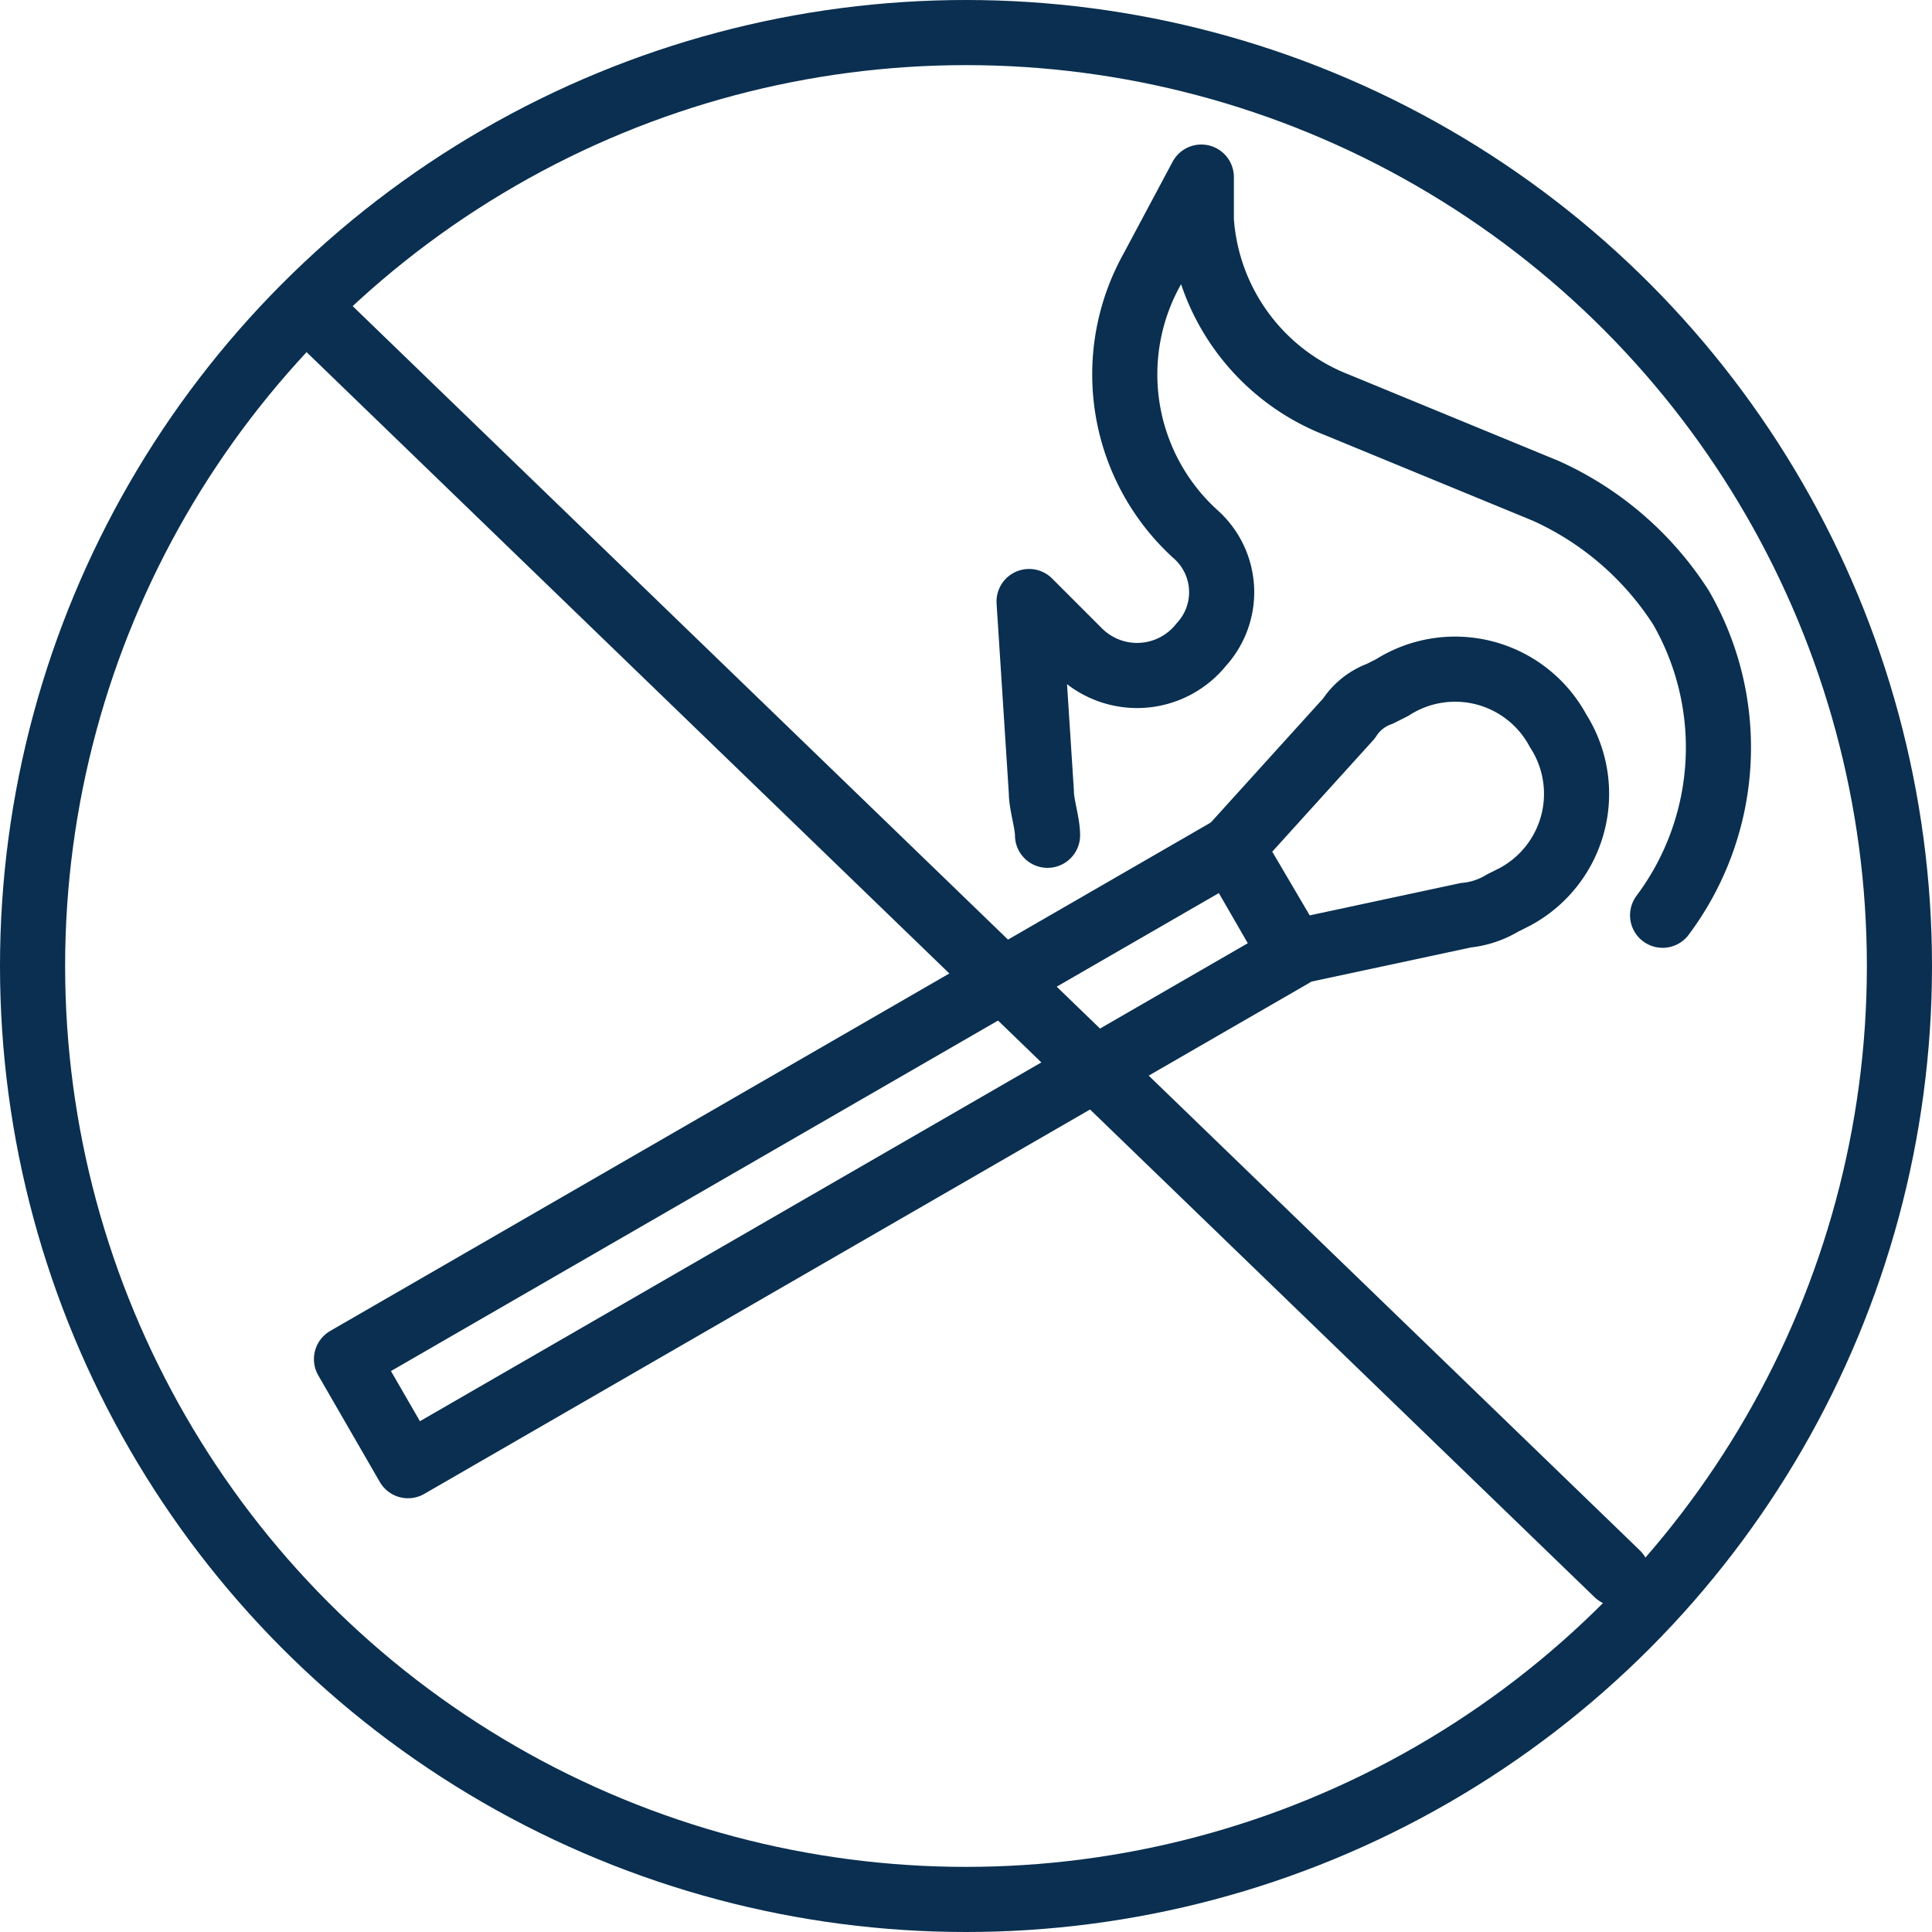
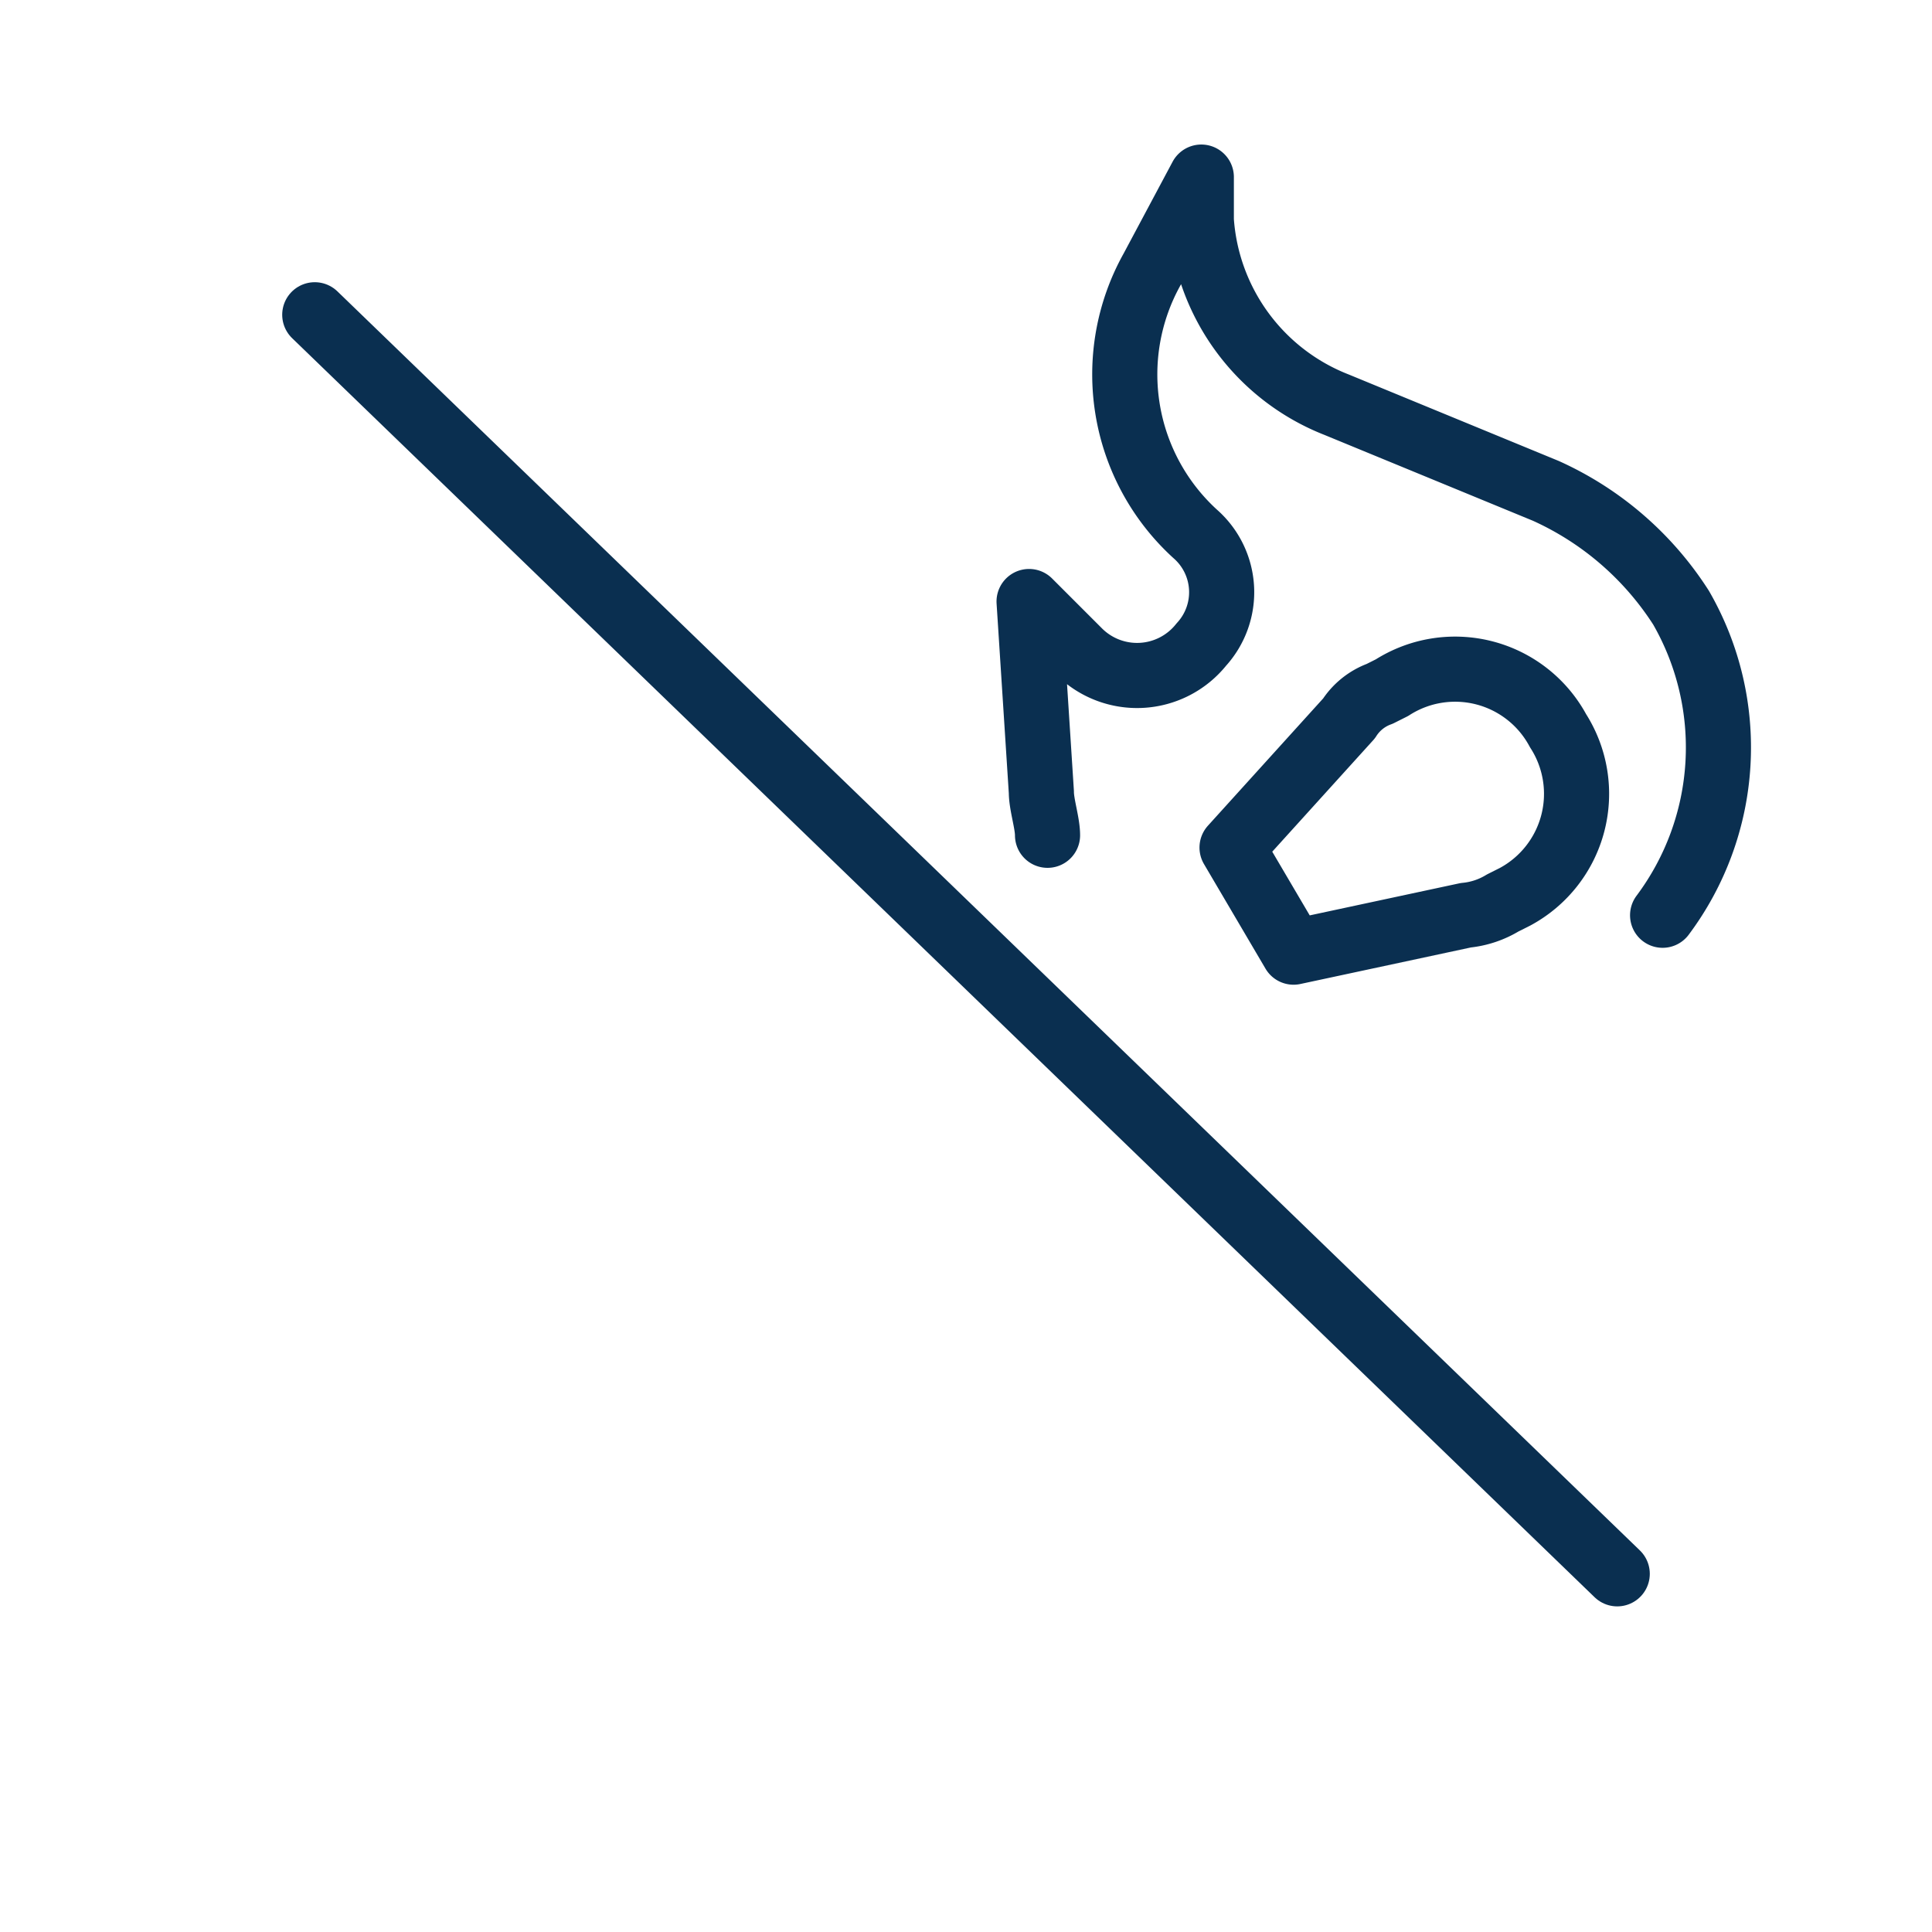
<svg xmlns="http://www.w3.org/2000/svg" width="44.5" height="44.5" viewBox="0 0 44.5 44.5">
  <g id="NietOntvlambaar" transform="translate(-13.75 -14.656)">
-     <rect id="Rectangle_361" data-name="Rectangle 361" width="23.519" height="2.834" transform="matrix(-0.866, 0.5, -0.5, -0.866, 43.515, 36.656)" fill="none" stroke="#0a2f50" stroke-linecap="round" stroke-linejoin="round" stroke-miterlimit="10" stroke-width="1.5" />
    <path id="Path_1459" data-name="Path 1459" d="M35.417,32.021l3.967-.85a2.014,2.014,0,0,0,.85-.283l.283-.142a2.692,2.692,0,0,0,.992-3.825h0a2.692,2.692,0,0,0-3.825-.992l-.283.142a1.415,1.415,0,0,0-.708.567L34,29.612Z" transform="translate(8.128 4.566)" fill="none" stroke="#0a2f50" stroke-linecap="round" stroke-linejoin="round" stroke-miterlimit="10" stroke-width="1.5" />
    <path id="Path_1460" data-name="Path 1460" d="M31.125,32.66c0-.283-.142-.708-.142-.992L30.7,27.276l1.133,1.133a1.893,1.893,0,0,0,2.834-.142h0a1.785,1.785,0,0,0-.142-2.55h0a4.97,4.97,0,0,1-.992-6.092L34.667,17.5v.992a4.919,4.919,0,0,0,3.117,4.251L42.6,24.726a7.223,7.223,0,0,1,3.117,2.692h0a6.45,6.45,0,0,1-.425,7.084" transform="translate(6.753 1.235)" fill="none" stroke="#0a2f50" stroke-linecap="round" stroke-linejoin="round" stroke-miterlimit="10" stroke-width="1.5" />
-     <circle id="Ellipse_102" data-name="Ellipse 102" cx="21.5" cy="21.5" r="21.5" transform="translate(14.5 15.406)" fill="none" stroke="#0a2f50" stroke-linecap="round" stroke-linejoin="round" stroke-miterlimit="10" stroke-width="1.5" />
    <line id="Line_81" data-name="Line 81" x2="30" y2="29" transform="translate(21 21.906)" fill="none" stroke="#0a2f50" stroke-linecap="round" stroke-linejoin="round" stroke-miterlimit="10" stroke-width="1.5" />
  </g>
</svg>